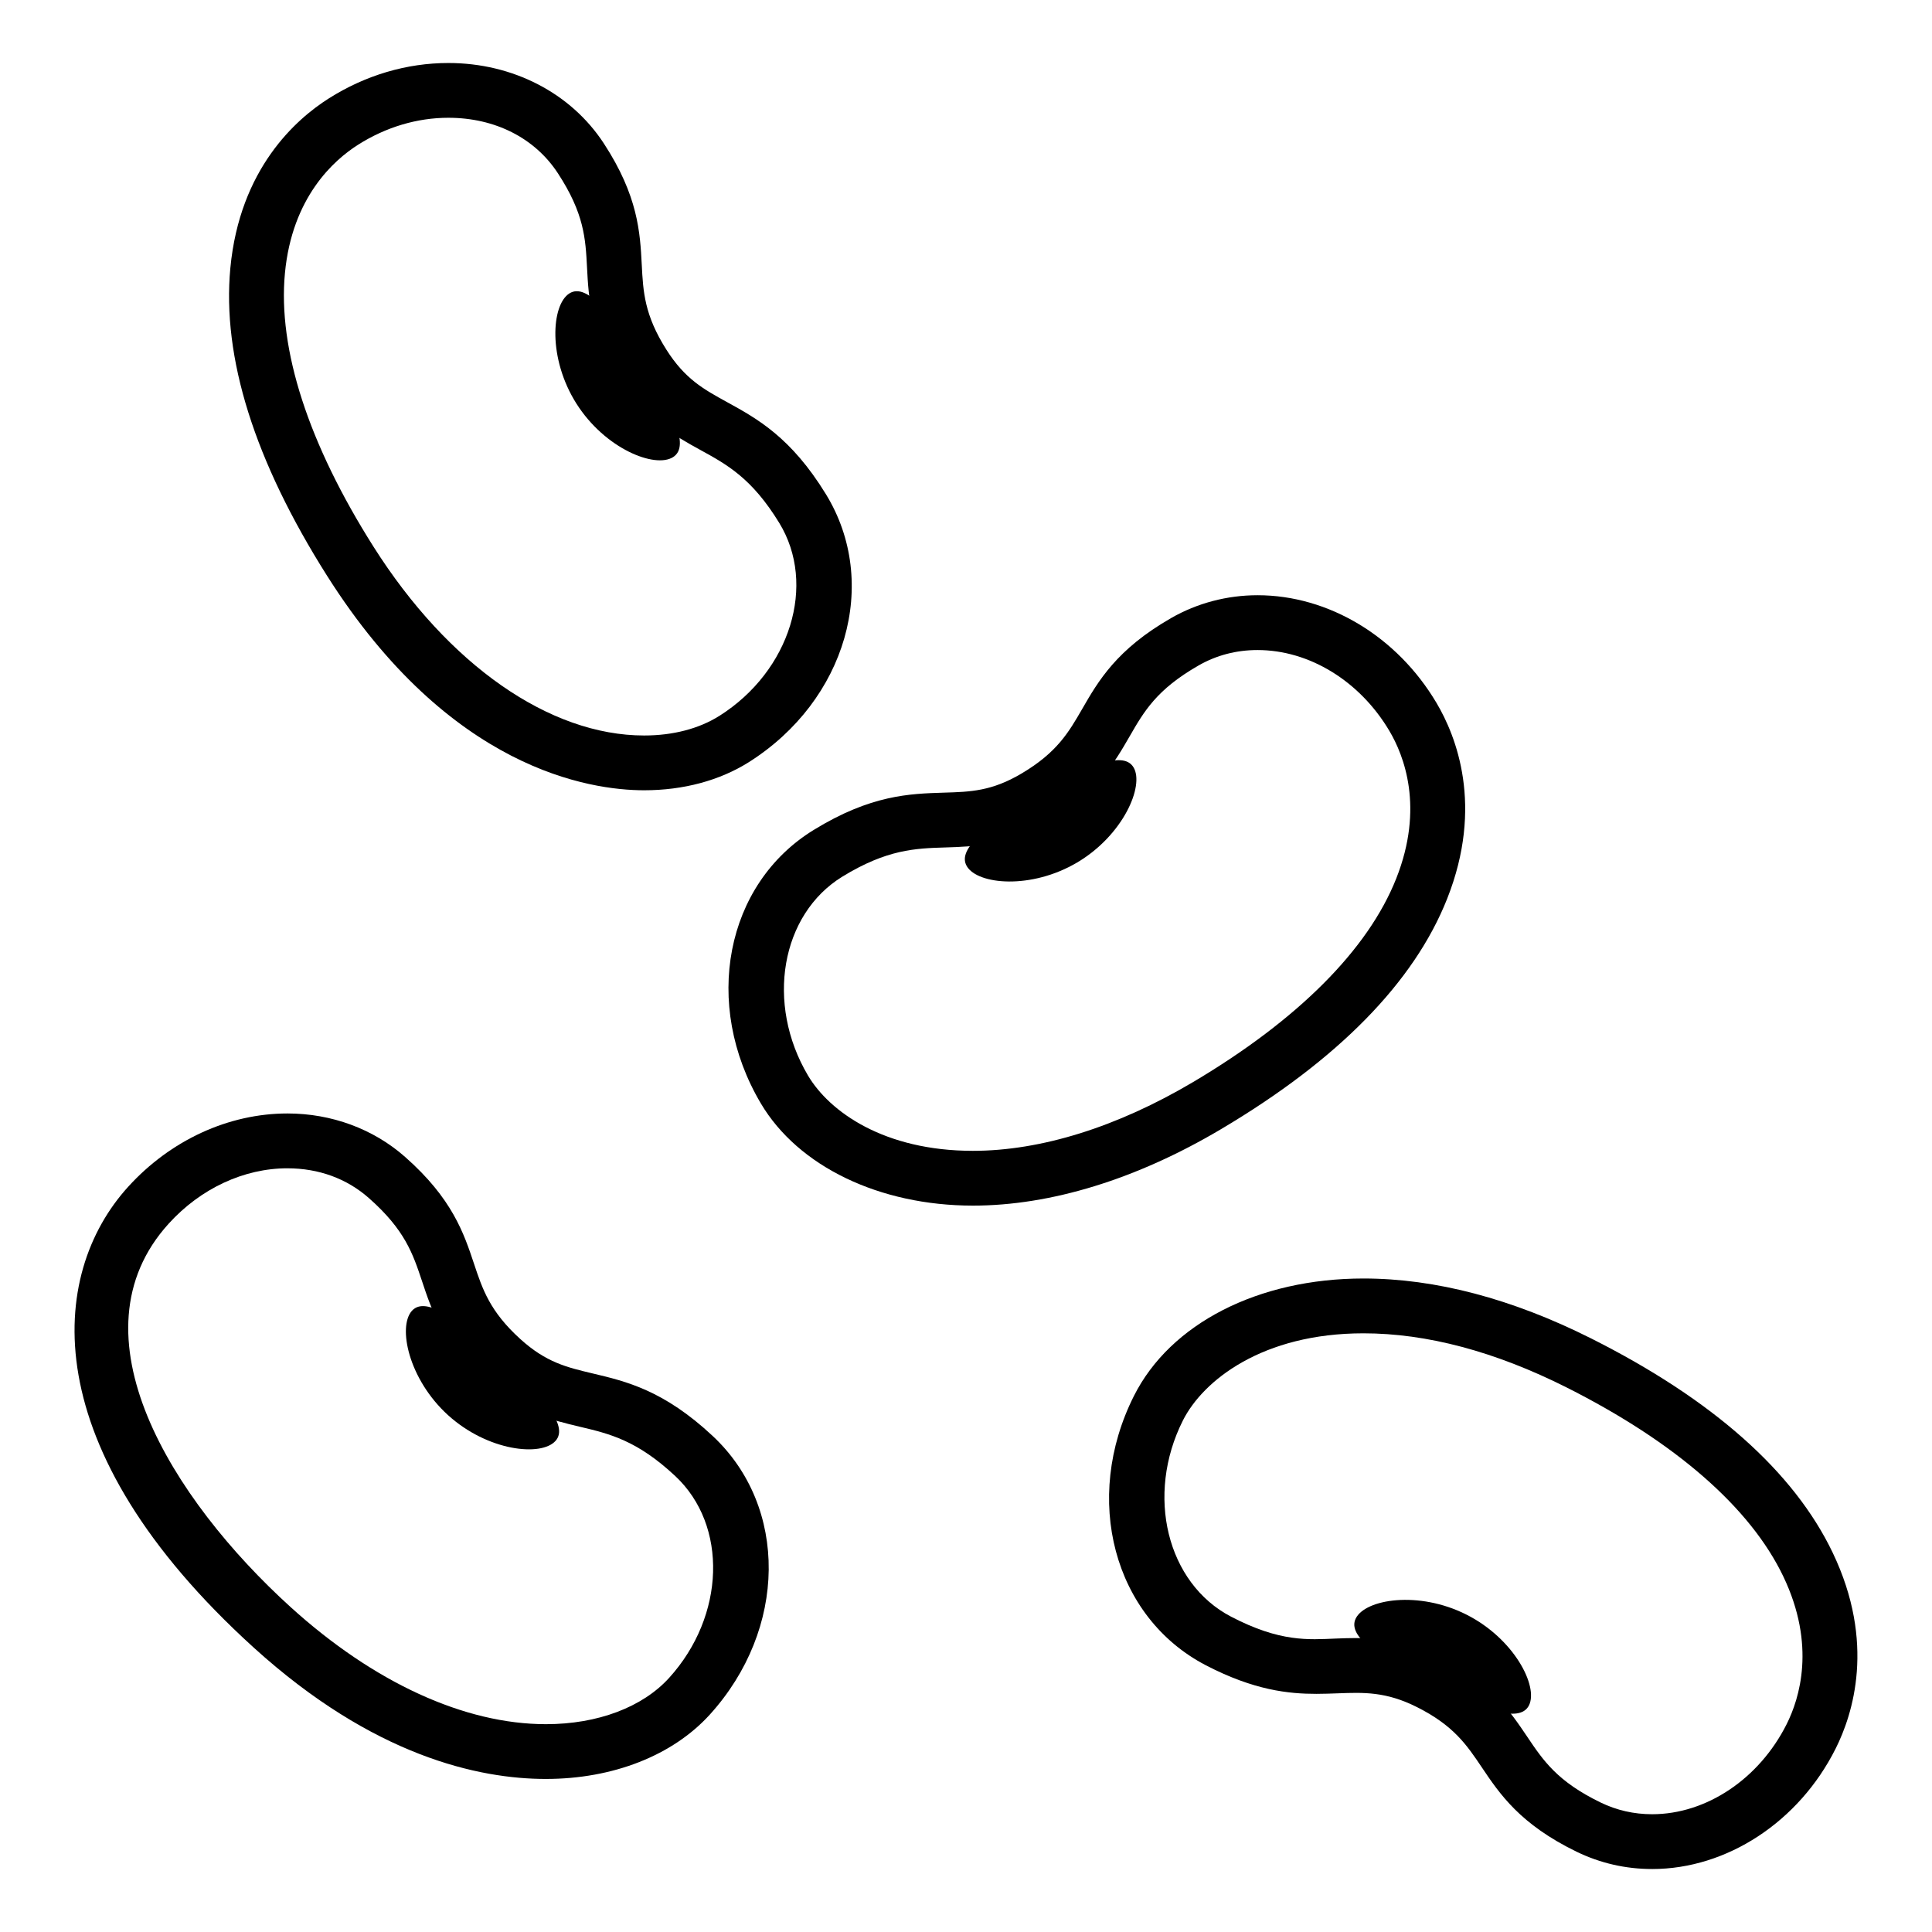
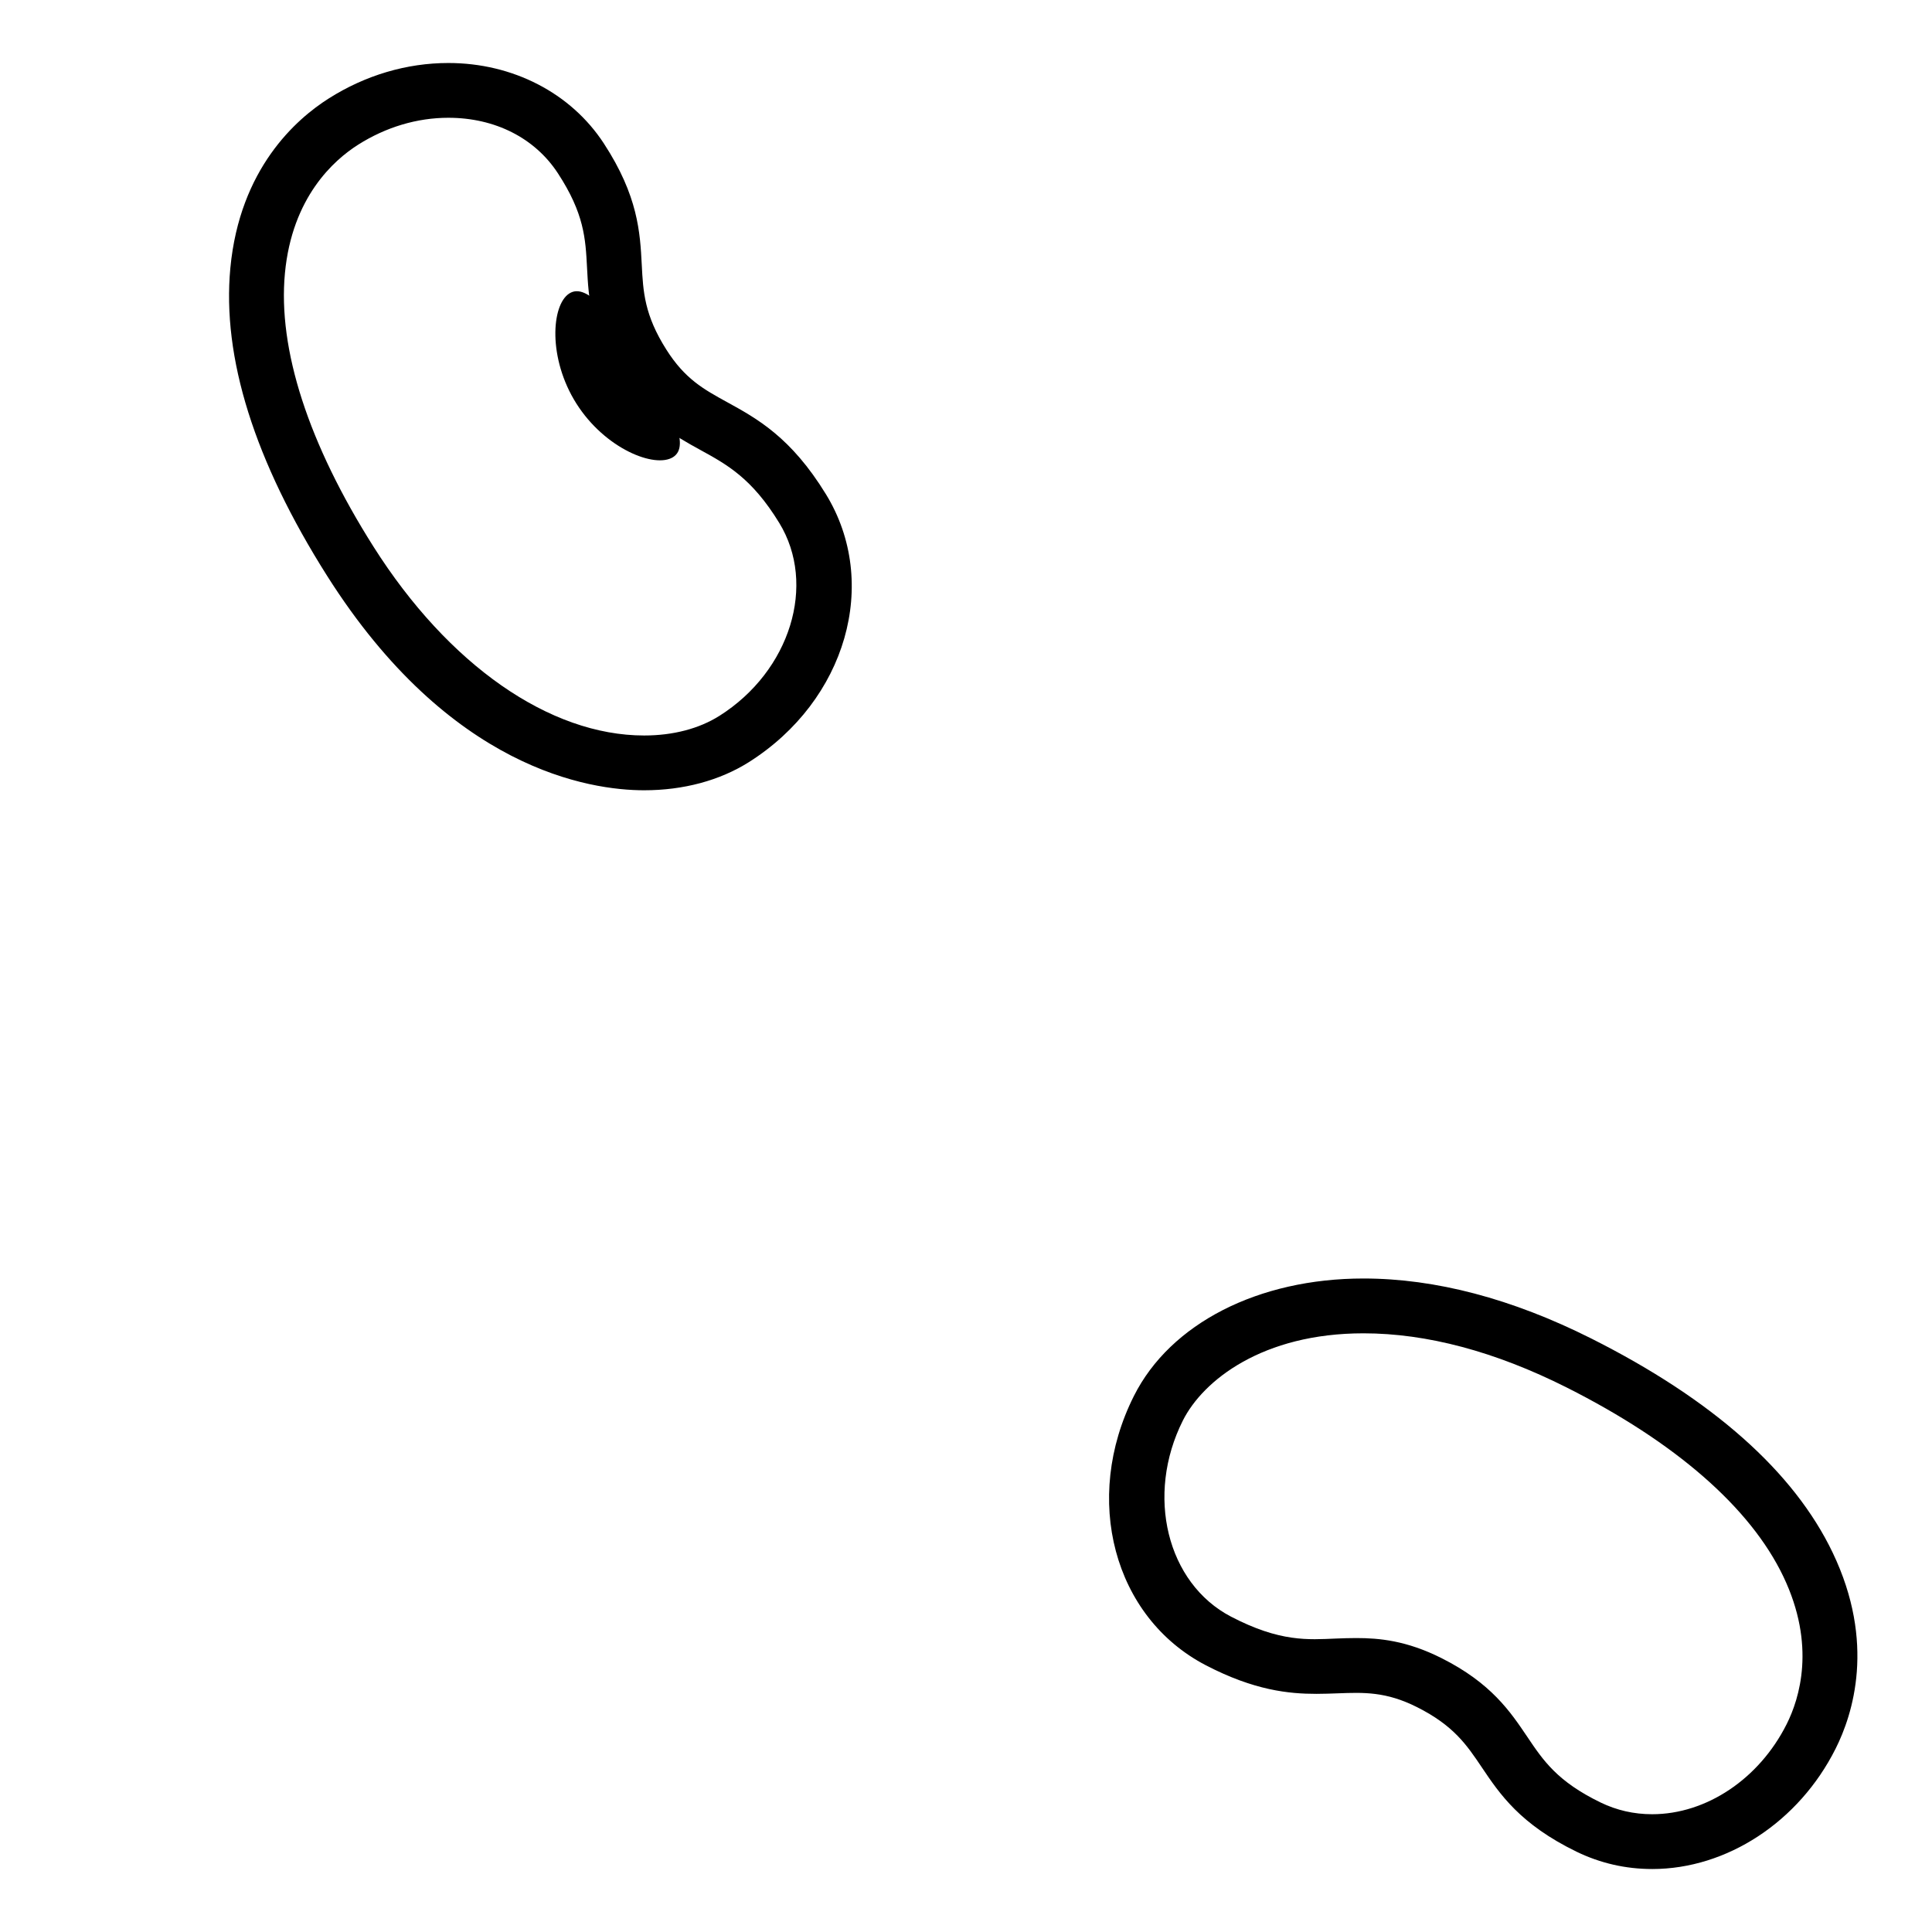
<svg xmlns="http://www.w3.org/2000/svg" fill="#000000" width="800px" height="800px" version="1.1" viewBox="144 144 512 512">
  <g>
-     <path d="m288.68 615.44c-17.82 0-45.715-6.027-77.426-34.797-58.336-52.941-54.406-98.871-33.312-122.11 11.215-12.359 26.609-19.453 42.246-19.453 11.684 0 22.762 4.09 31.176 11.527 12.496 11.023 15.566 20.219 18.262 28.328 2.254 6.762 4.195 12.605 12.258 19.922 6.832 6.195 12.293 7.488 19.211 9.129 8.828 2.09 18.828 4.457 31.781 16.57 20.086 18.777 19.746 51.211-0.781 73.844-9.844 10.832-25.656 17.039-43.414 17.039zm-68.496-161.83c-11.543 0-23.02 5.344-31.488 14.68-26.551 29.258 0.82 73.008 32.312 101.6 22.066 20.016 46.094 31.035 67.672 31.035 13.672 0 25.566-4.473 32.652-12.277 14.883-16.418 15.617-40.406 1.617-53.48-10.133-9.48-17.457-11.211-25.207-13.047-7.508-1.777-16.02-3.789-25.625-12.508-10.883-9.871-13.75-18.488-16.273-26.086-2.43-7.289-4.523-13.594-14.09-22.027-5.852-5.172-13.312-7.887-21.57-7.887z" />
-     <path d="m253.17 491.37c3.82-4.207 12.887 2.898 23.391 12.434 10.504 9.527 18.453 17.871 14.641 22.066-3.82 4.219-17.949 2.695-28.465-6.836-10.492-9.535-13.379-23.457-9.566-27.664z" />
    <path d="m581.84 639.31c-7.027 0-13.75-1.543-19.996-4.57-15-7.281-20.41-15.32-25.184-22.426-3.977-5.91-7.422-11.023-17.141-15.91-8.238-4.152-14.188-3.906-20.945-3.656-1.867 0.066-3.742 0.141-5.699 0.141-7.316 0-16.523-0.91-29.363-7.602-24.383-12.711-32.734-44.066-19.004-71.363 9.652-19.191 32.953-31.109 60.824-31.109 19.07 0 39.371 5.352 60.352 15.891 32.195 16.191 53.73 35.301 64.008 56.789 11.406 23.836 5.367 42.773 0.754 51.938-9.715 19.363-28.801 31.879-48.605 31.879zm-78.379-61.207c5.93 0 13.238 0.625 22.582 5.332 13.121 6.602 18.188 14.137 22.66 20.777 4.293 6.387 8 11.891 19.473 17.469 4.254 2.066 8.848 3.109 13.66 3.109 14.367 0 28.359-9.359 35.641-23.859 3.414-6.801 7.848-20.914-0.883-39.156-8.734-18.258-28.602-35.578-57.438-50.09-18.93-9.516-37.039-14.34-53.828-14.34-26.742 0-42.492 12.453-47.855 23.113-9.949 19.805-4.231 43.105 12.758 51.969 13.047 6.805 20.531 6.102 27.781 5.809 1.824-0.074 3.625-0.133 5.449-0.133z" />
-     <path d="m549.19 595.95c-2.555 5.066-13.199 0.645-25.871-5.723-12.664-6.379-22.566-12.281-20.016-17.348 2.559-5.09 16.582-7.394 29.262-1.02 12.66 6.359 19.18 19.012 16.625 24.09z" />
    <path d="m314.71 353.43c-14.434 0-51.535-5.535-83.988-56.773-19.281-30.457-27.918-57.918-25.676-81.641 2.492-26.309 17.406-39.438 26.086-44.93 9.703-6.152 20.66-9.391 31.691-9.391 17.078 0 32.469 7.957 41.188 21.297 9.109 13.949 9.617 23.629 10.062 32.18 0.367 7.125 0.684 13.273 6.516 22.477 4.934 7.793 9.848 10.484 16.078 13.91 7.945 4.363 16.957 9.309 26.219 24.426 14.367 23.449 5.406 54.633-20.414 70.98-7.738 4.875-17.332 7.465-27.762 7.465zm-51.887-178.22c-8.273 0-16.547 2.465-23.93 7.148-6.418 4.07-17.48 13.895-19.383 34.027-1.914 20.156 6.207 45.227 23.477 72.5 19.84 31.332 46.652 50.027 71.719 50.027 7.668 0 14.586-1.809 19.992-5.234 18.723-11.855 25.809-34.777 15.801-51.117-7.246-11.836-13.84-15.445-20.828-19.281-6.758-3.715-14.418-7.918-21.355-18.871-7.863-12.418-8.328-21.488-8.746-29.488-0.398-7.684-0.746-14.324-7.719-25-6.109-9.359-16.688-14.711-29.027-14.711z" />
    <path d="m294.89 221.76c4.801-3.043 11.652 6.223 19.242 18.207 7.586 11.984 13.035 22.148 8.238 25.176-4.805 3.043-18.027-2.203-25.613-14.184-7.582-11.965-6.66-26.172-1.867-29.199z" />
-     <path d="m401.81 463.5c-24.746-0.012-46.27-10.367-56.168-27.066-15.586-26.301-9.422-58.145 14.031-72.512 15.113-9.273 25.387-9.582 34.457-9.863 7.094-0.211 12.699-0.383 20.633-5.094 9.371-5.559 12.449-10.891 16.016-17.062 4.273-7.41 9.117-15.816 23.574-24.105 6.898-3.961 14.82-6.055 22.922-6.055 18.816 0 36.988 10.938 47.414 28.539 5.231 8.82 12.559 27.297 2.832 51.871-8.766 22.148-28.93 42.703-59.934 61.086-22.359 13.262-45.105 20.262-65.777 20.262zm75.457-147.23c-5.644 0-10.926 1.379-15.688 4.121-11.062 6.348-14.383 12.102-18.227 18.773-4.004 6.938-8.535 14.801-21.18 22.293-11.156 6.613-19.887 6.883-27.598 7.125-7.961 0.242-15.477 0.48-27.312 7.719-16.332 10.012-20.43 33.664-9.129 52.734 5.723 9.637 20.207 19.941 43.684 19.949 18.062 0 38.246-6.312 58.367-18.227 27.77-16.473 46.387-35.121 53.836-53.949 7.453-18.809 2.051-32.586-1.824-39.121-7.832-13.211-21.219-21.418-34.93-21.418z" />
-     <path d="m444.41 347.38c-2.906-4.891-13.219 0.25-25.418 7.488-12.207 7.227-21.676 13.816-18.773 18.695 2.902 4.891 17.055 6.223 29.262-1.008 12.188-7.227 17.828-20.309 14.93-25.176z" />
  </g>
</svg>